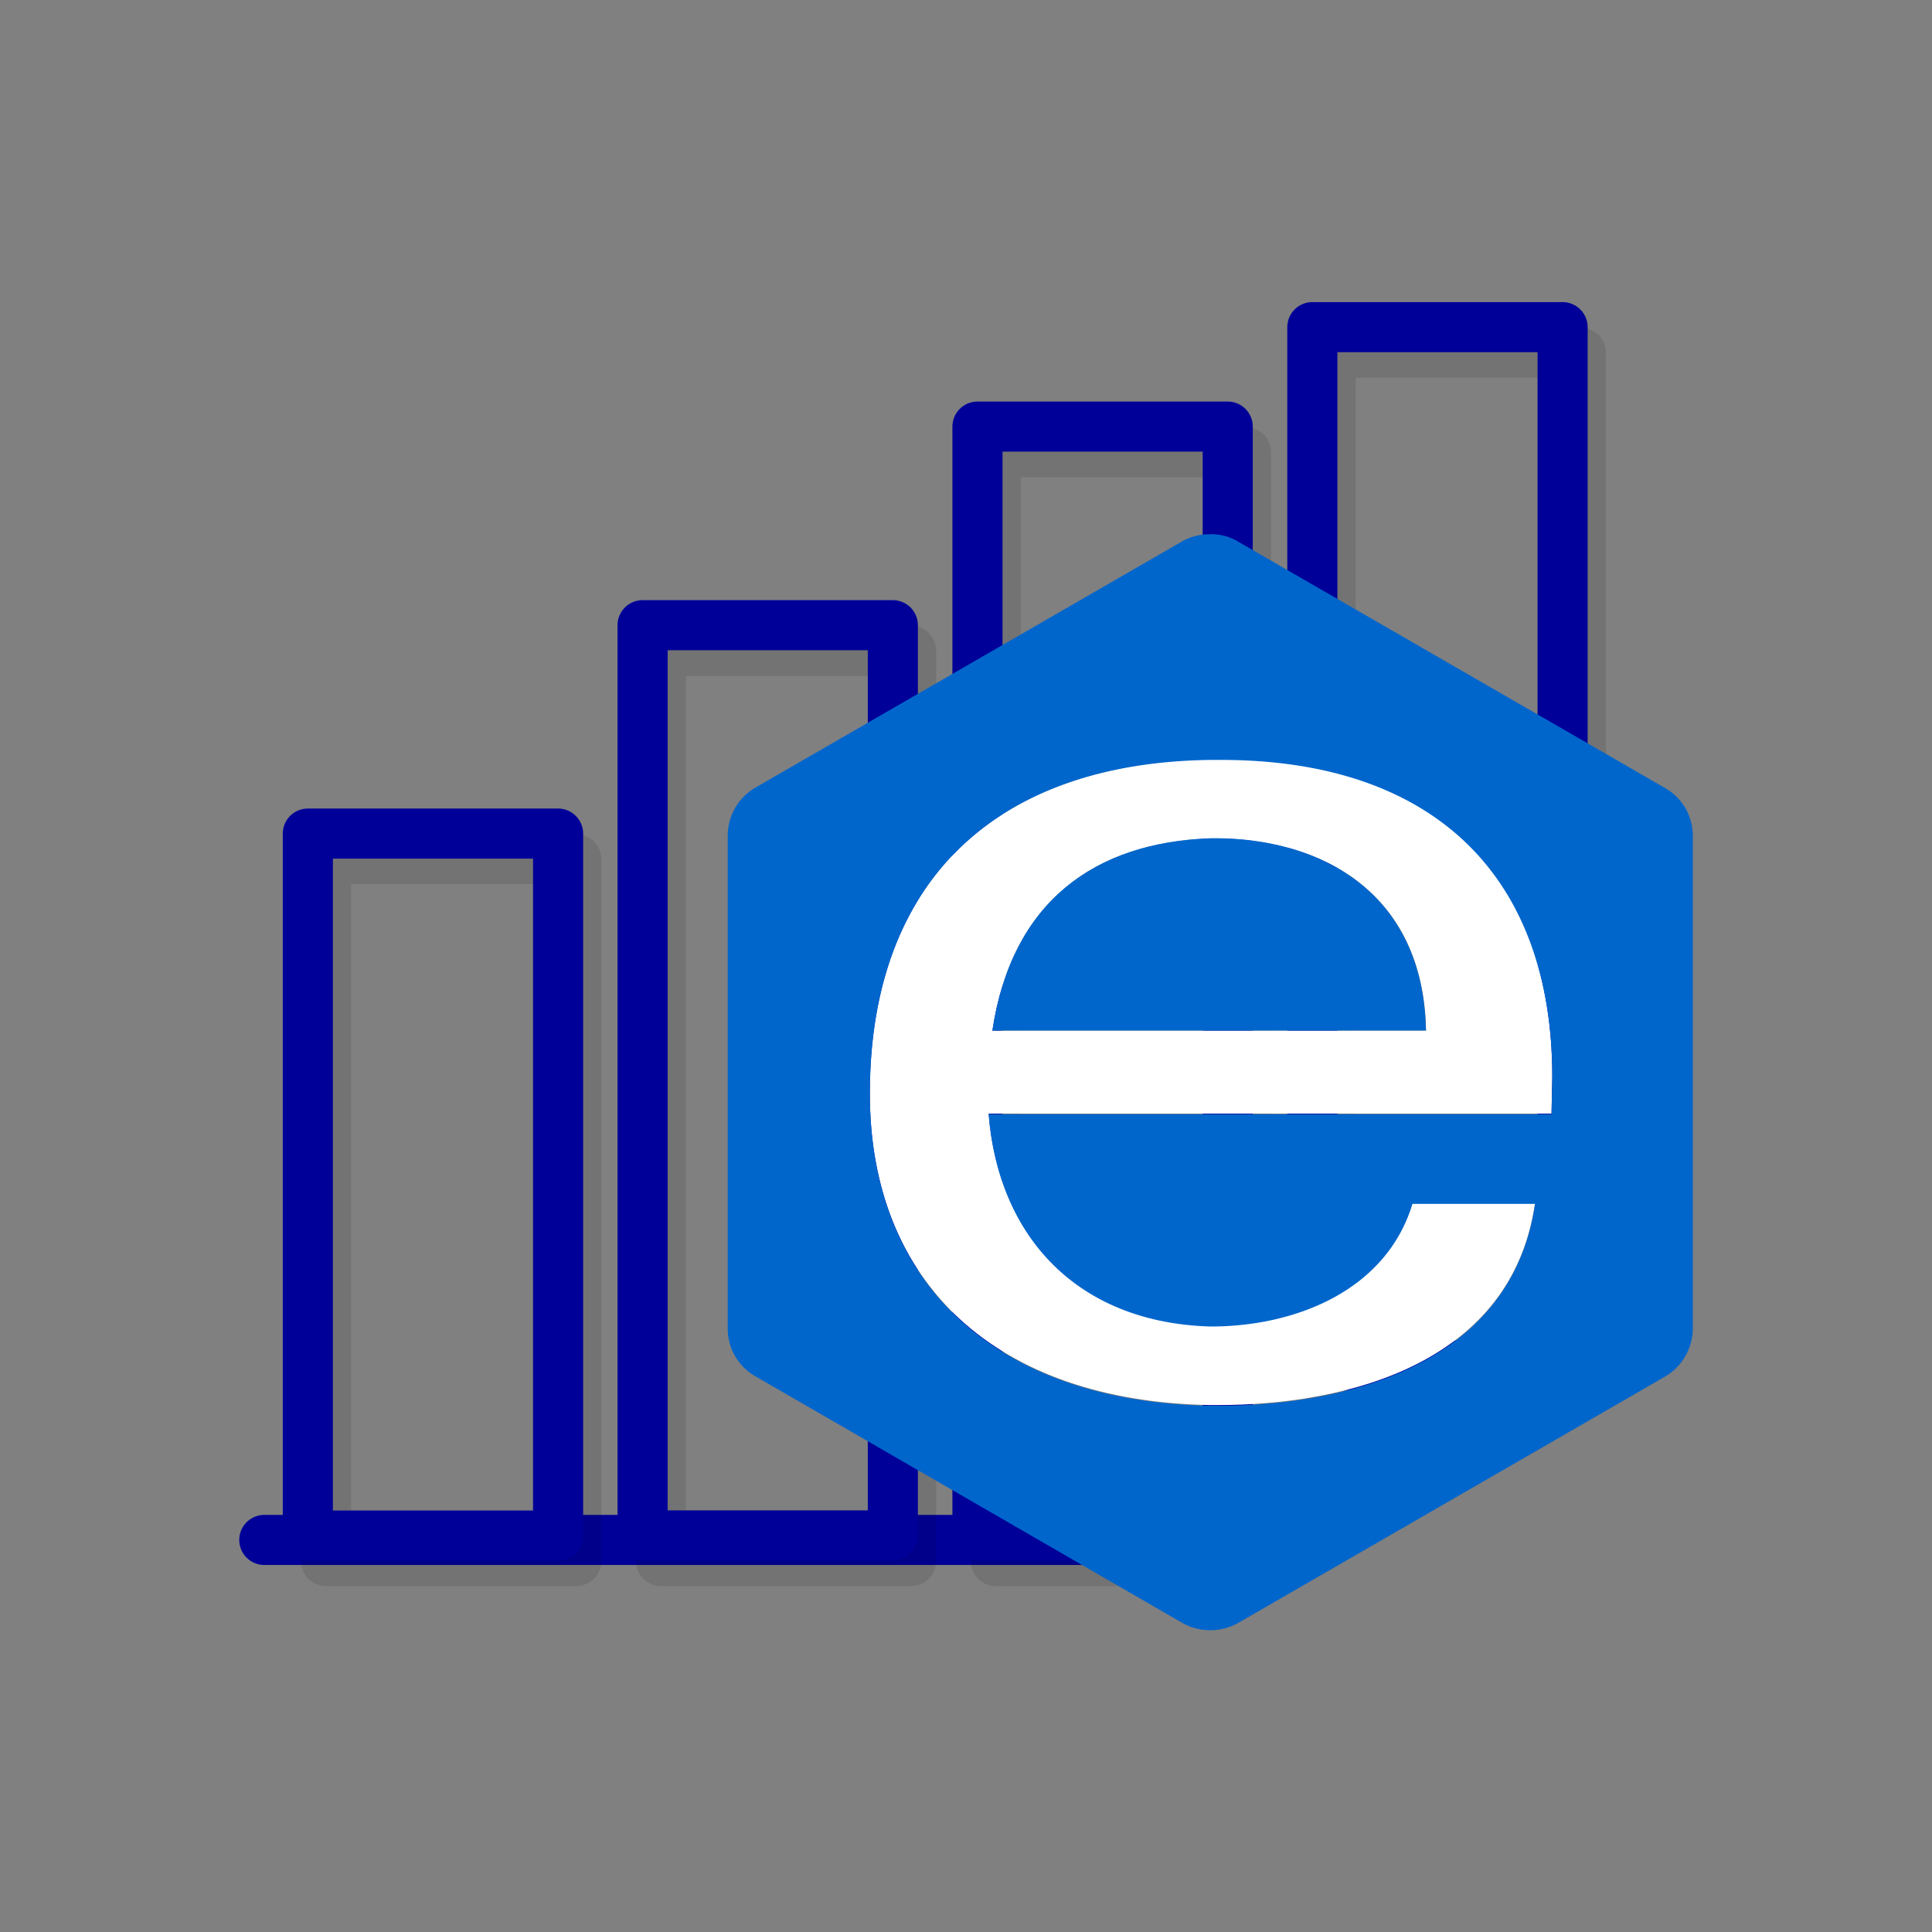
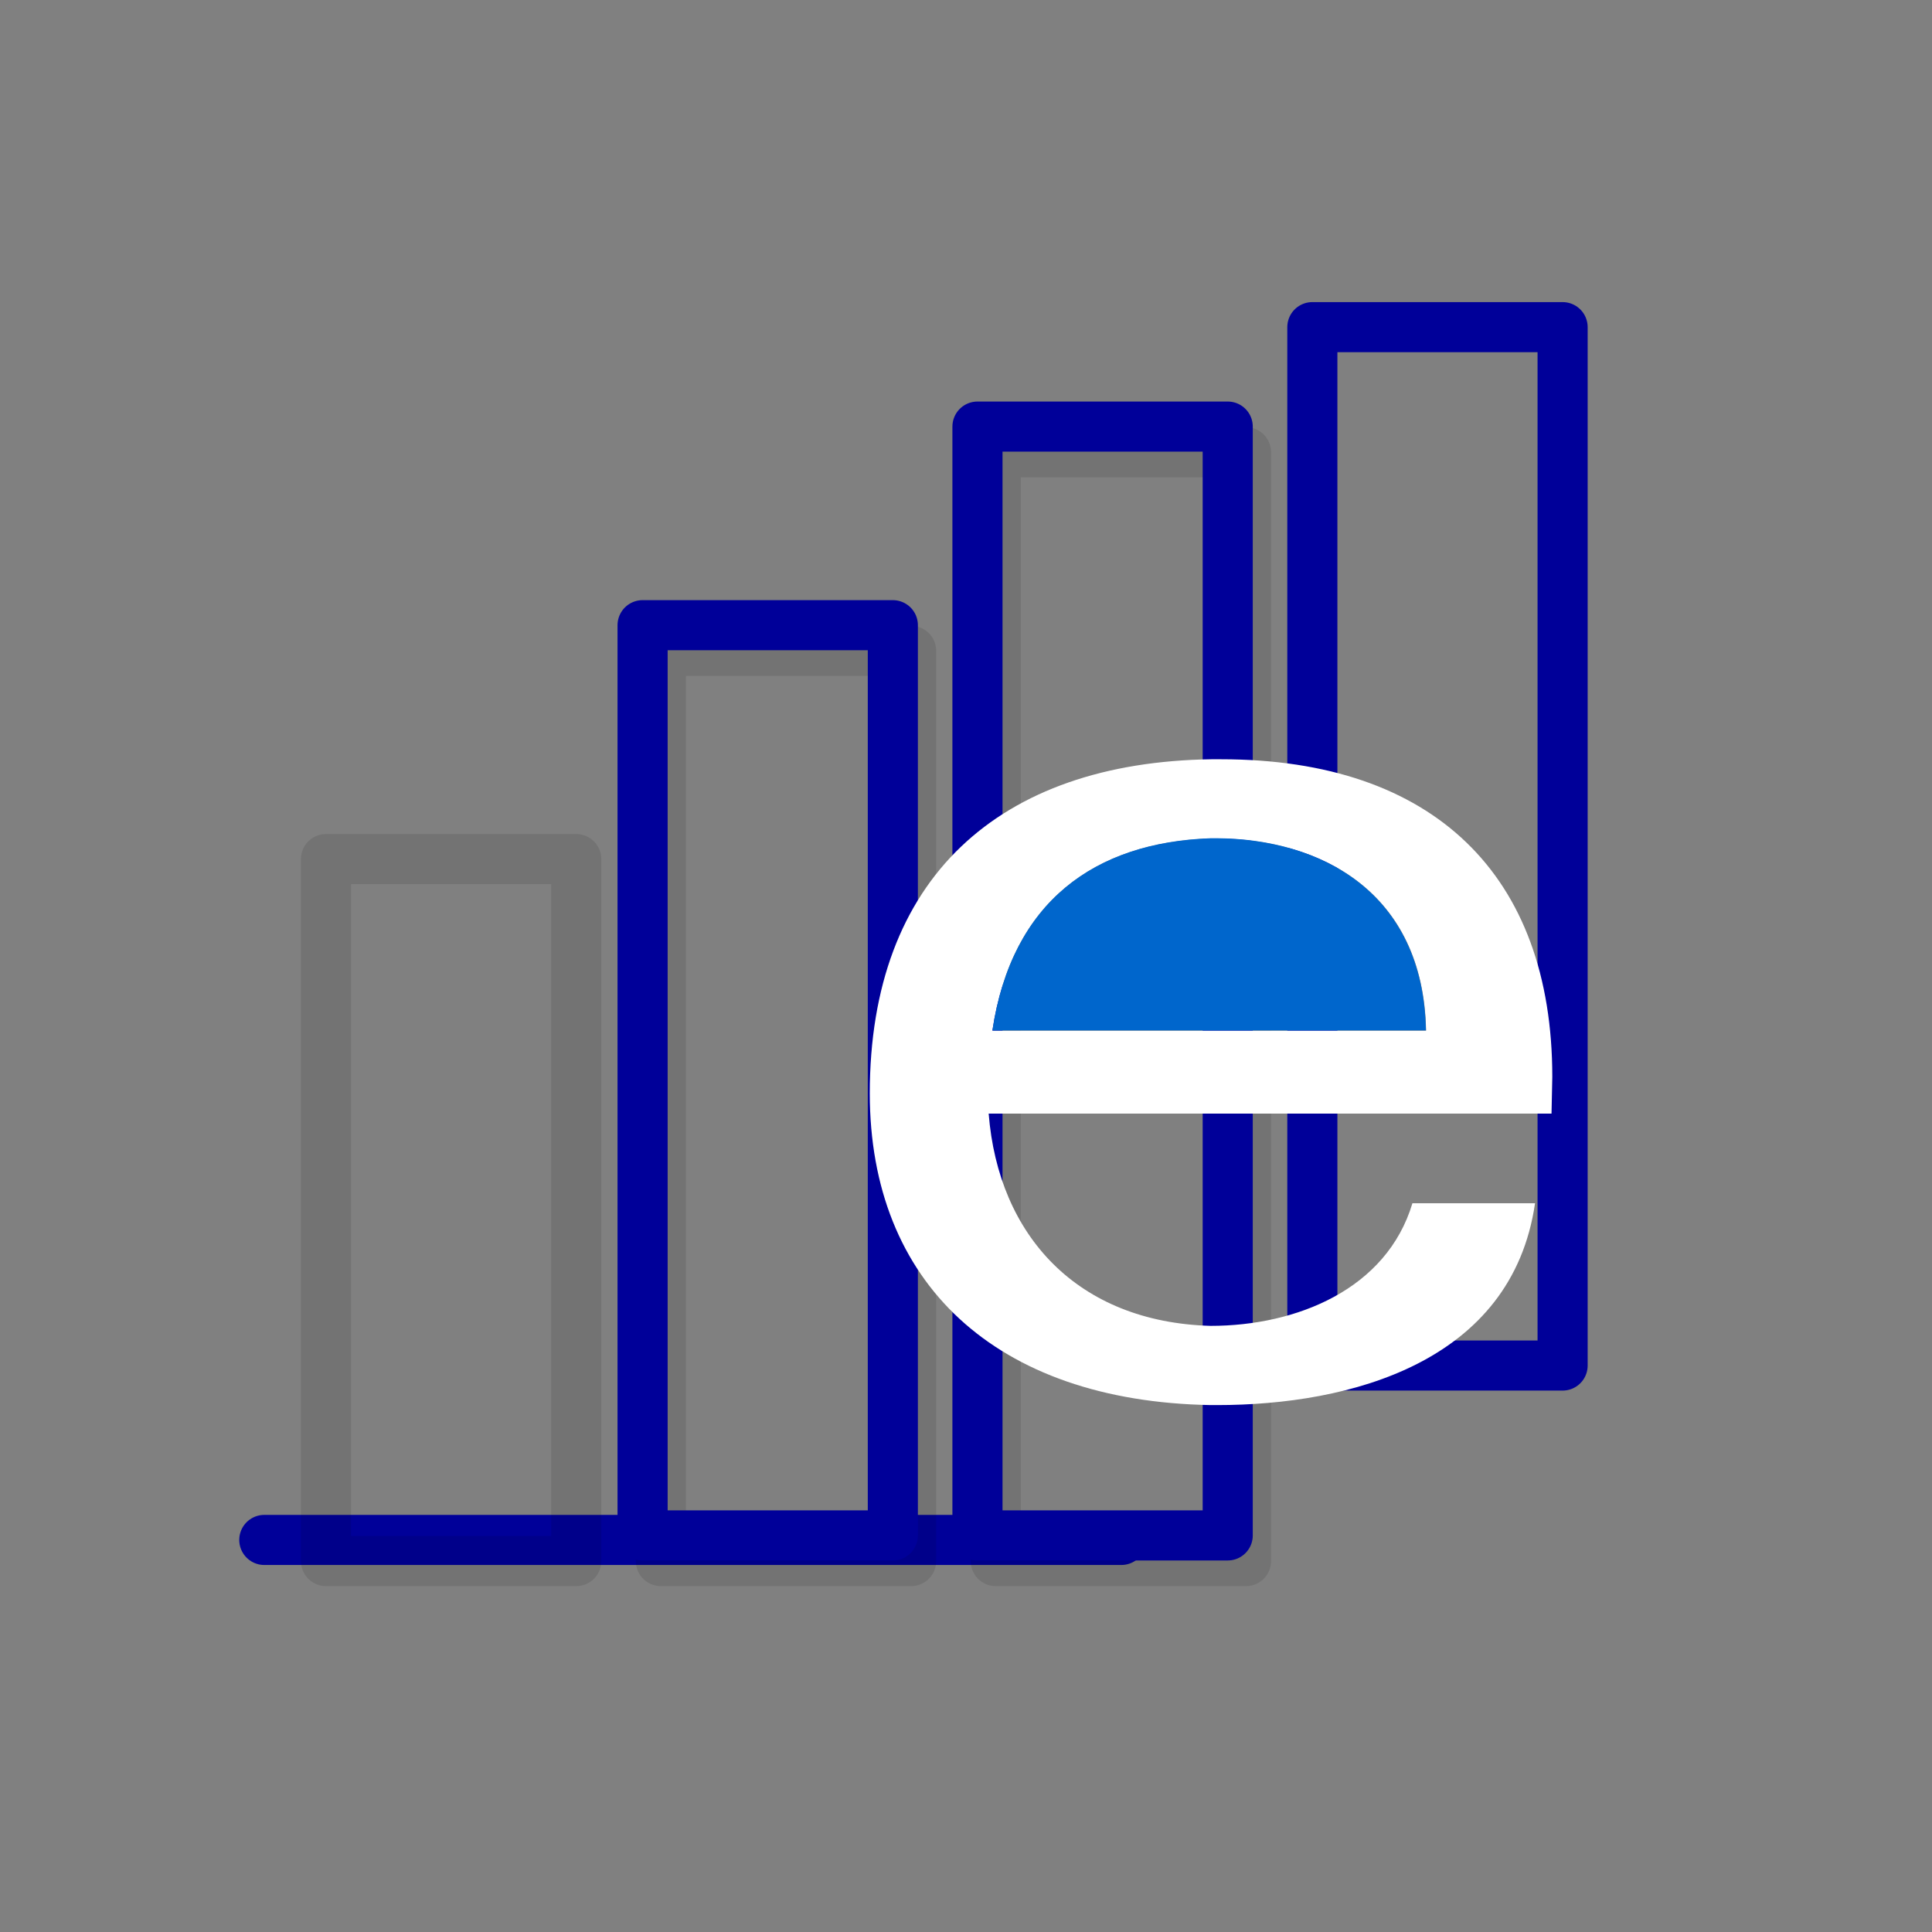
<svg xmlns="http://www.w3.org/2000/svg" viewBox="0 0 150 150">
  <rect x="0" y="0" width="150" height="150" fill="#808080" stroke="none" />
  <defs>
    <style>.cls-1{isolation:isolate;}.cls-2,.cls-4{fill:none;stroke-linecap:round;stroke-linejoin:round;stroke-width:3.89px;}.cls-2{stroke:#009;}.cls-3{opacity:0.1;mix-blend-mode:multiply;}.cls-4{stroke:#000;}.cls-5{fill:#fff;}.cls-6{fill:#06c;}</style>
  </defs>
  <title>Artboard 1 copy 7</title>
  <g class="cls-1">
    <g id="Layer_1" data-name="Layer 1">
      <line class="cls-2" x1="87.06" y1="119.56" x2="20.52" y2="119.56" />
      <g class="cls-3">
        <rect class="cls-4" x="51.31" y="50.53" width="19.43" height="70.67" />
      </g>
      <rect class="cls-2" x="49.89" y="48.54" width="19.43" height="70.67" />
      <g class="cls-3">
        <rect class="cls-4" x="25.31" y="66.7" width="19.43" height="54.5" />
      </g>
-       <rect class="cls-2" x="23.9" y="64.72" width="19.43" height="54.5" />
      <g class="cls-3">
        <rect class="cls-4" x="77.31" y="35.11" width="19.43" height="86.09" />
      </g>
      <rect class="cls-2" x="75.89" y="33.12" width="19.43" height="86.09" />
      <g class="cls-3">
-         <rect class="cls-4" x="103.31" y="27.38" width="19.43" height="80.62" />
-       </g>
+         </g>
      <rect class="cls-2" x="101.89" y="25.4" width="19.43" height="80.62" />
      <path class="cls-5" d="M67.53,84.89c0,14.69,9.75,23.91,26.46,24.2h.52c10.28,0,22.87-3.3,24.67-15.67h-9.52c-2,6.68-9,9.52-15.67,9.52-10.33-.29-16.48-7-17.23-16.48h43.7l.06-2.85c0-15.67-9.23-24.66-25.71-24.66h-.76C77.57,59.18,67.53,68.18,67.53,84.89ZM94,65.1h.52c8,.06,16,4.12,16.2,14.92H77.05C78.55,70,85,65.39,94,65.1Z" />
-       <path class="cls-6" d="M58.65,61.15a4.32,4.32,0,0,0-2.15,3.78v38.19a4.25,4.25,0,0,0,2.21,3.77L91.79,126a4.43,4.43,0,0,0,4.35,0l33.08-19.09a4.37,4.37,0,0,0,2.21-3.77V64.93a4.27,4.27,0,0,0-2.21-3.78L96.14,42.06a4,4,0,0,0-2.21-.58,4.29,4.29,0,0,0-2.2.58ZM94.05,59h.76c16.48,0,25.71,9,25.71,24.66l-.06,2.85H76.76c.75,9.52,6.9,16.19,17.23,16.48,6.68,0,13.64-2.84,15.67-9.52h9.52c-1.8,12.37-14.39,15.67-24.67,15.67H94c-16.71-.29-26.46-9.51-26.46-24.2C67.53,68.18,77.57,59.18,94.05,59Z" />
      <path class="cls-6" d="M110.71,80c-.23-10.8-8.24-14.86-16.2-14.92H94C85,65.39,78.55,70,77.05,80h33.66Z" />
    </g>
  </g>
</svg>